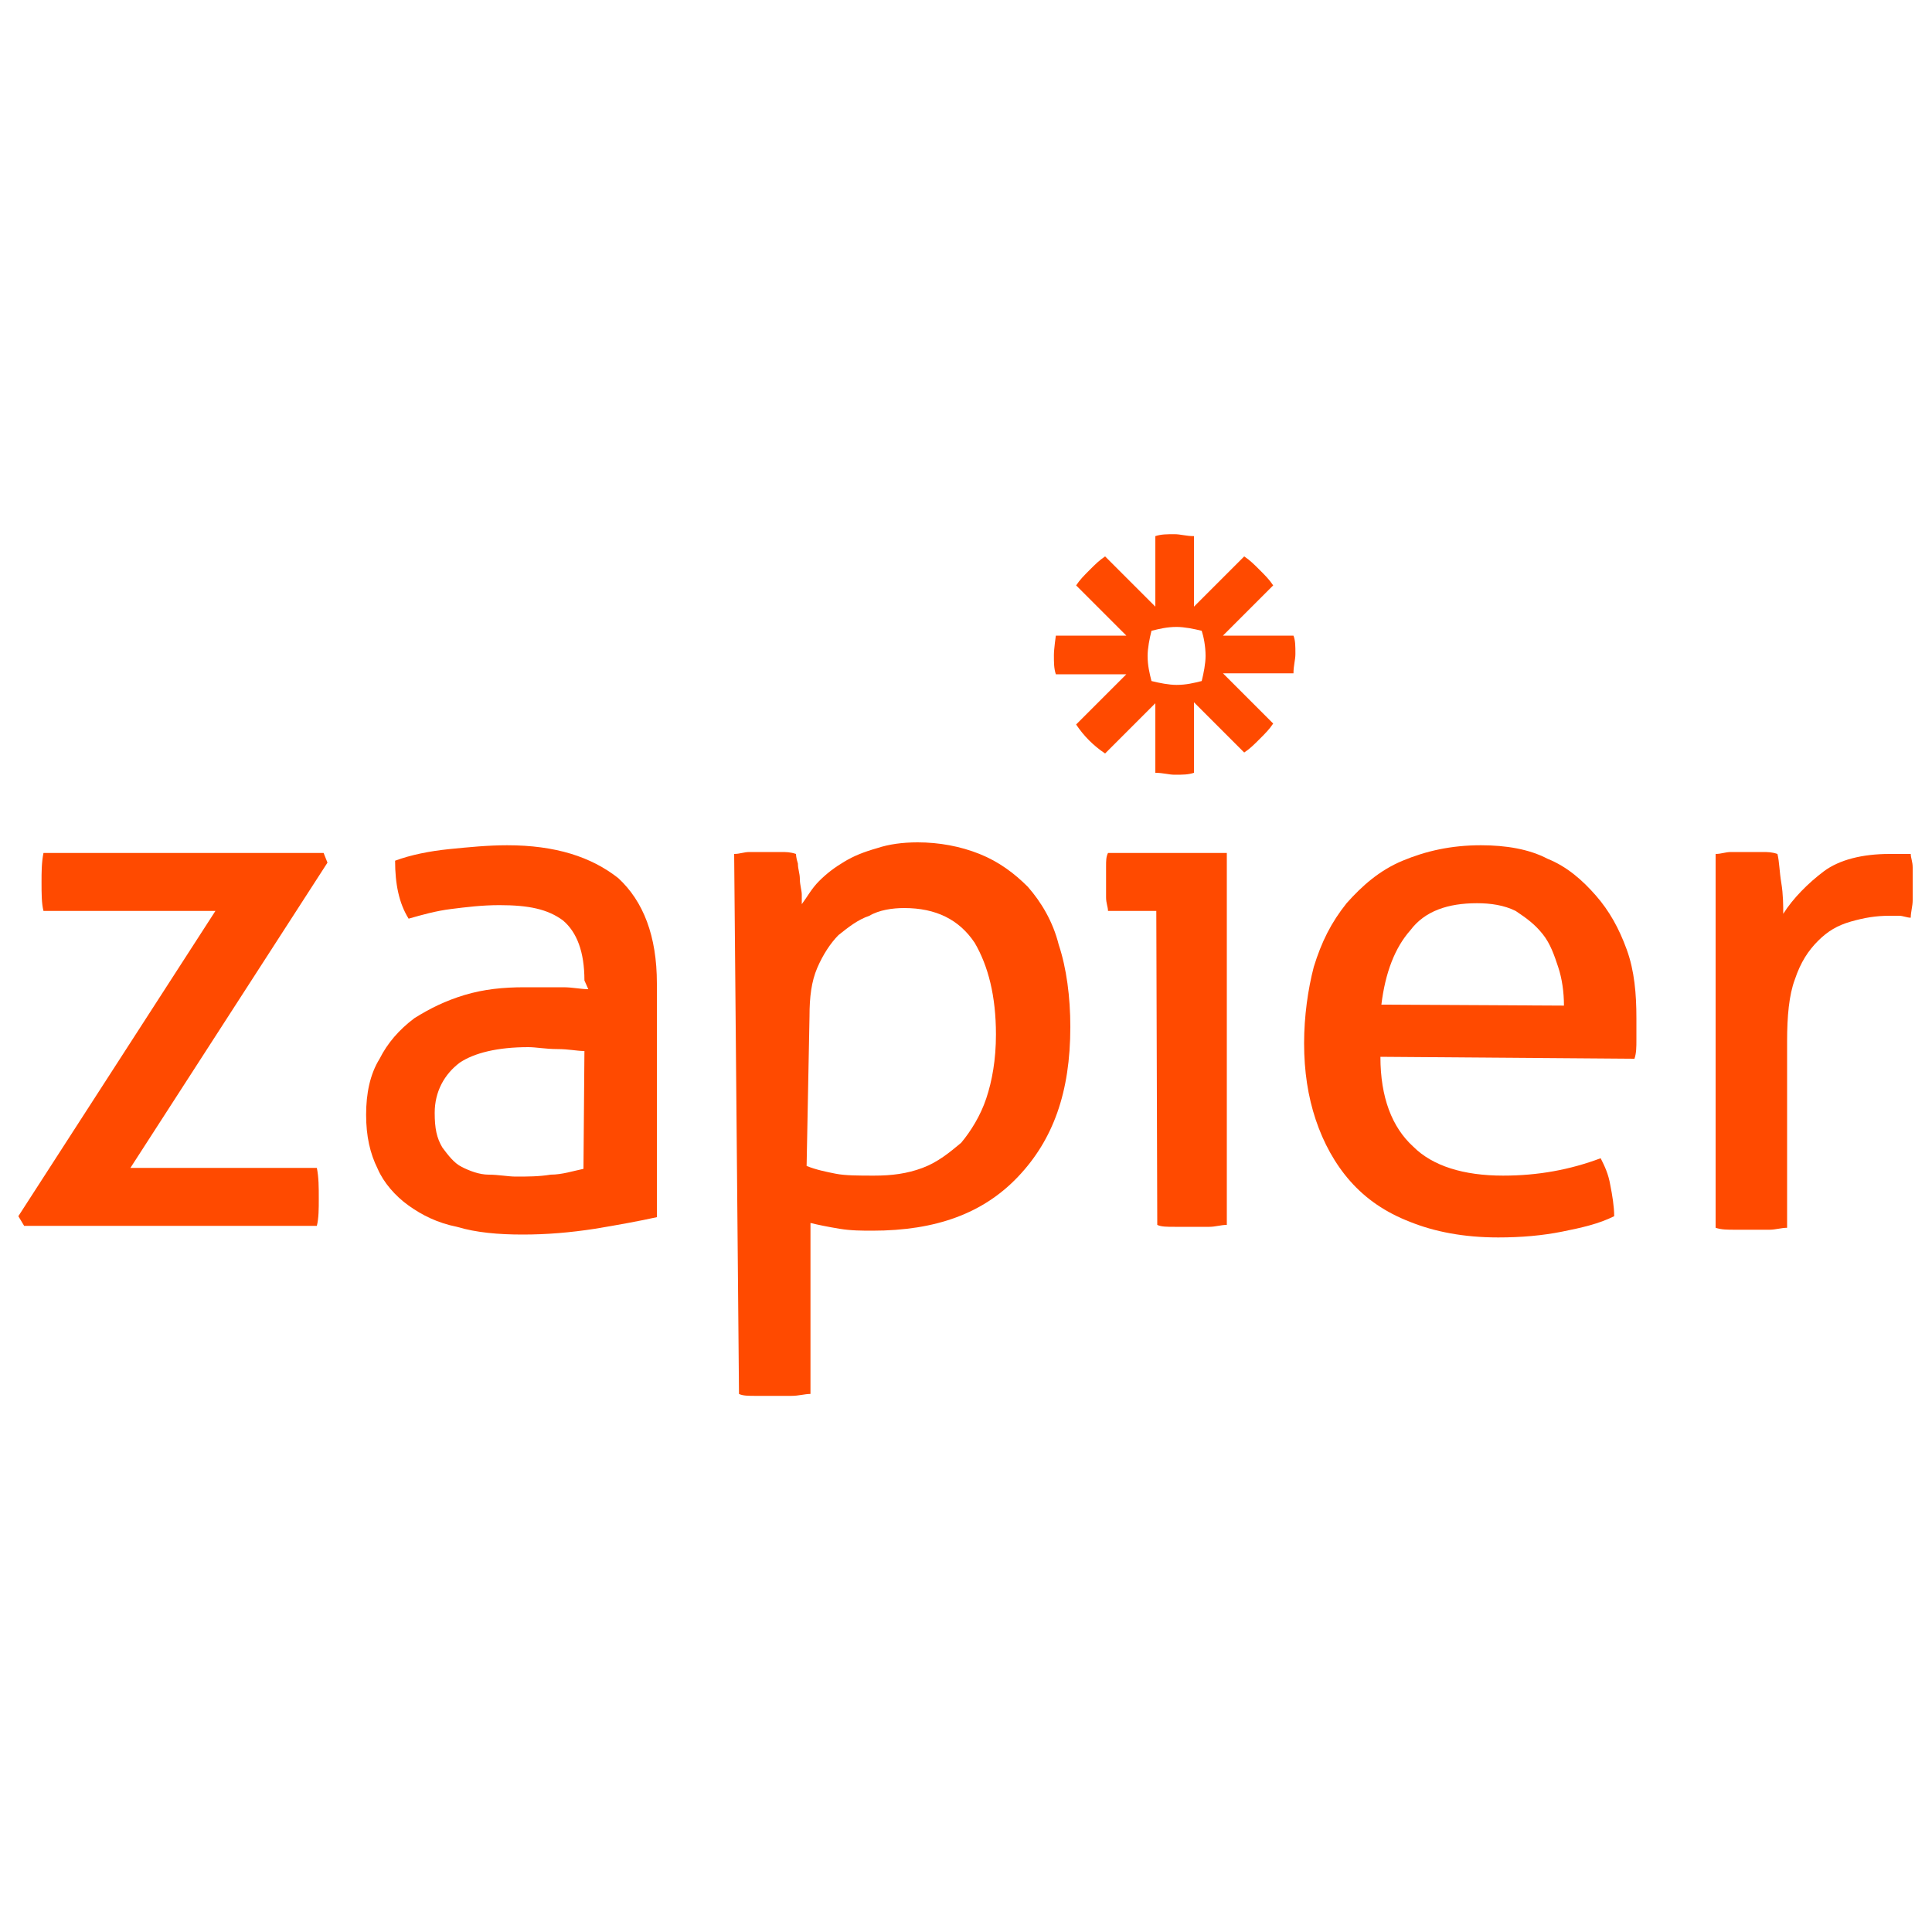
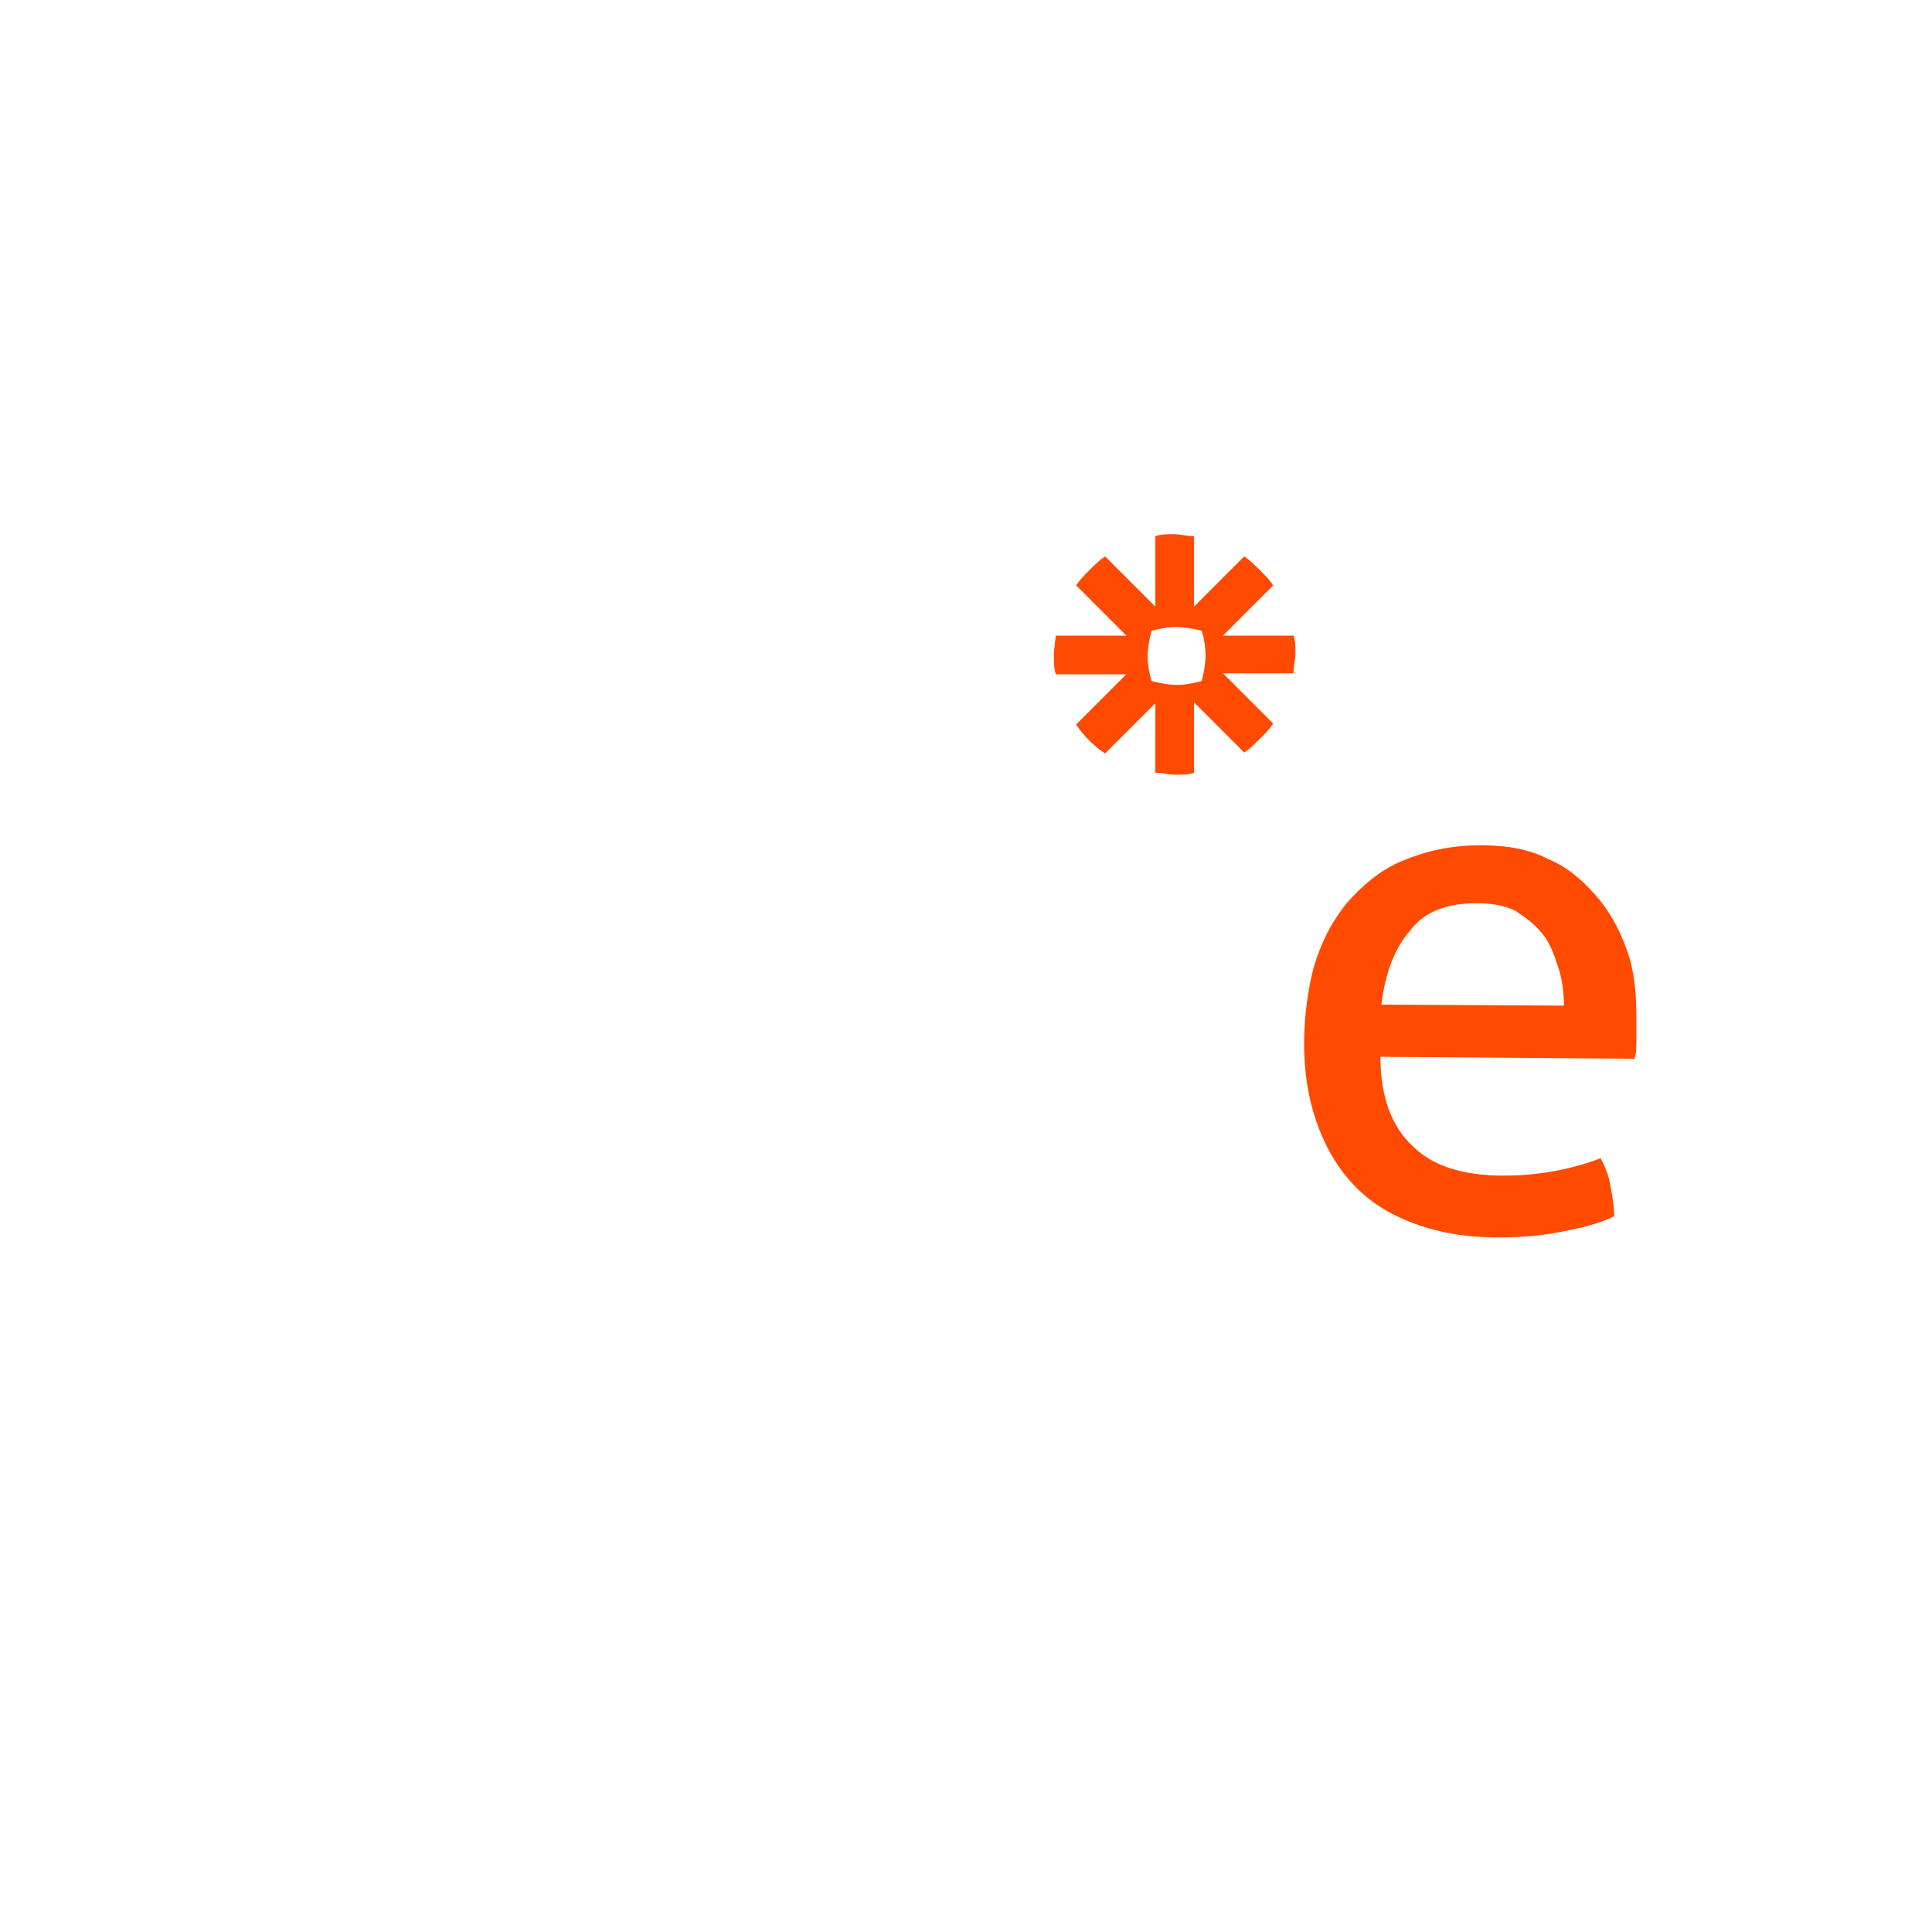
<svg xmlns="http://www.w3.org/2000/svg" version="1.1" id="Layer_1" x="0px" y="0px" viewBox="0 0 200 200" style="enable-background:new 0 0 200 200;" xml:space="preserve">
  <style type="text/css"> .st0{fill:#FF4A00;} .st1{display:none;} </style>
  <g id="Layer_4">
    <g>
-       <path class="st0" d="M1.9,125.9l20.4-31.6H4.5c-0.2-0.8-0.2-1.8-0.2-3c0-1,0-2,0.2-3h29l0.4,1l-20.4,31.6h19.3 c0.2,1,0.2,2,0.2,3.2c0,1,0,2-0.2,2.8H2.5L1.9,125.9z" />
-       <path class="st0" d="M60.5,101.5c0-3-0.8-5-2.2-6.2c-1.6-1.2-3.6-1.6-6.6-1.6c-1.8,0-3.4,0.2-5,0.4c-1.6,0.2-3,0.6-4.4,1 c-1-1.6-1.4-3.6-1.4-6c1.6-0.6,3.6-1,5.6-1.2c2-0.2,4-0.4,6-0.4c5,0,8.7,1.2,11.5,3.4c2.6,2.4,4,6,4,10.9v24.2 c-1.8,0.4-4,0.8-6.4,1.2c-2.6,0.4-5,0.6-7.5,0.6s-4.8-0.2-6.8-0.8c-2-0.4-3.6-1.2-5-2.2c-1.4-1-2.6-2.4-3.2-3.8 c-0.8-1.6-1.2-3.4-1.2-5.6c0-2.2,0.4-4.2,1.4-5.8c0.8-1.6,2-3,3.6-4.2c1.6-1,3.2-1.8,5.2-2.4c2-0.6,4-0.8,6.2-0.8c1.6,0,3,0,4,0 s1.8,0.2,2.6,0.2L60.5,101.5L60.5,101.5z M60.5,108.8c-0.8,0-1.6-0.2-2.8-0.2c-1.2,0-2.2-0.2-3-0.2c-3.2,0-5.6,0.6-7.1,1.6 c-1.6,1.2-2.6,3-2.6,5.2c0,1.6,0.2,2.6,0.8,3.6c0.6,0.8,1.2,1.6,2,2c0.8,0.4,1.8,0.8,2.8,0.8s2,0.2,2.8,0.2c1.2,0,2.4,0,3.6-0.2 c1.2,0,2.4-0.4,3.4-0.6L60.5,108.8L60.5,108.8z" />
-       <path class="st0" d="M76,88.4c0.6,0,1-0.2,1.6-0.2s1,0,1.6,0s1,0,1.6,0s1,0,1.6,0.2c0,0,0,0.4,0.2,1c0,0.6,0.2,1,0.2,1.6 s0.2,1.2,0.2,1.6c0,0.6,0,0.8,0,1c0.6-0.8,1-1.6,1.8-2.4c0.8-0.8,1.6-1.4,2.6-2s2-1,3.4-1.4c1.2-0.4,2.6-0.6,4.2-0.6 c2.2,0,4.4,0.4,6.4,1.2c2,0.8,3.6,2,5,3.4c1.4,1.6,2.6,3.6,3.2,6c0.8,2.4,1.2,5.4,1.2,8.5c0,6.8-1.8,11.7-5.4,15.5 c-3.6,3.8-8.5,5.6-15.1,5.6c-1,0-2.2,0-3.4-0.2c-1.2-0.2-2.2-0.4-3-0.6v17.7c-0.6,0-1.2,0.2-2,0.2s-1.4,0-1.8,0 c-0.6,0-1.2,0-1.8,0c-0.8,0-1.4,0-1.8-0.2L76,88.4L76,88.4z M83.5,120.7c1,0.4,2,0.6,3,0.8c1,0.2,2.4,0.2,4,0.2 c1.8,0,3.4-0.2,5-0.8s2.8-1.6,4-2.6c1-1.2,2-2.8,2.6-4.6c0.6-1.8,1-4,1-6.6c0-4-0.8-7.1-2.2-9.5c-1.6-2.4-4-3.6-7.3-3.6 c-1.2,0-2.6,0.2-3.6,0.8c-1.2,0.4-2.2,1.2-3.2,2c-0.8,0.8-1.6,2-2.2,3.4c-0.6,1.4-0.8,3-0.8,5L83.5,120.7L83.5,120.7z" />
-       <path class="st0" d="M119.7,94.3h-5c0-0.4-0.2-0.8-0.2-1.4c0-0.6,0-1,0-1.6s0-1,0-1.6c0-0.6,0-1,0.2-1.4H127v38.5 c-0.6,0-1.2,0.2-1.8,0.2c-0.8,0-1.4,0-1.8,0c-0.6,0-1,0-1.8,0c-0.8,0-1.4,0-1.8-0.2L119.7,94.3L119.7,94.3z" />
      <path class="st0" d="M142.9,109.4c0,4.2,1.2,7.3,3.4,9.3c2,2,5.2,3,9.3,3c3.6,0,6.9-0.6,10.1-1.8c0.4,0.8,0.8,1.6,1,2.8 c0.2,1,0.4,2.2,0.4,3.2c-1.6,0.8-3.4,1.2-5.4,1.6c-2,0.4-4.2,0.6-6.6,0.6c-3.6,0-6.6-0.6-9.1-1.6c-2.6-1-4.6-2.4-6.2-4.2 c-1.6-1.8-2.8-4-3.6-6.4c-0.8-2.4-1.2-5-1.2-7.9c0-2.8,0.4-5.6,1-7.9c0.8-2.6,1.8-4.6,3.4-6.6c1.6-1.8,3.4-3.4,5.8-4.4 c2.4-1,5-1.6,8.1-1.6c2.6,0,5,0.4,6.9,1.4c2,0.8,3.6,2.2,5,3.8c1.4,1.6,2.4,3.4,3.2,5.6c0.8,2.2,1,4.6,1,7.1c0,0.8,0,1.4,0,2.2 s0,1.4-0.2,2L142.9,109.4L142.9,109.4z M161.9,104.1c0-1.4-0.2-2.8-0.6-4c-0.4-1.2-0.8-2.4-1.6-3.4c-0.8-1-1.6-1.6-2.8-2.4 c-1.2-0.6-2.6-0.8-4-0.8c-3,0-5.4,0.8-6.9,2.8c-1.6,1.8-2.6,4.4-3,7.7L161.9,104.1L161.9,104.1z" />
-       <path class="st0" d="M177.6,88.4c0.6,0,1-0.2,1.6-0.2s1,0,1.6,0s1,0,1.6,0s1,0,1.6,0.2c0.2,0.8,0.2,1.8,0.4,3 c0.2,1.2,0.2,2.4,0.2,3.2c1-1.6,2.6-3.2,4.2-4.4c1.6-1.2,4-1.8,6.8-1.8c0.4,0,0.8,0,1.2,0c0.4,0,0.8,0,1,0c0,0.4,0.2,0.8,0.2,1.4 c0,0.6,0,1,0,1.6s0,1.2,0,1.8s-0.2,1.2-0.2,1.8c-0.4,0-0.8-0.2-1.2-0.2s-0.8,0-1,0c-1.4,0-2.6,0.2-4,0.6c-1.4,0.4-2.4,1-3.4,2 c-1,1-1.8,2.2-2.4,4c-0.6,1.6-0.8,3.8-0.8,6.4v19.3c-0.6,0-1.2,0.2-1.8,0.2c-0.8,0-1.4,0-1.8,0s-1.2,0-1.8,0c-0.8,0-1.4,0-2-0.2 L177.6,88.4L177.6,88.4z" />
      <path class="st0" d="M133.9,65.8h-7.3l5.2-5.2c-0.4-0.6-0.8-1-1.4-1.6l0,0c-0.6-0.6-1-1-1.6-1.4l-5.2,5.2v-7.3 c-0.8,0-1.4-0.2-2-0.2l0,0c-0.8,0-1.4,0-2,0.2v7.3l-5.2-5.2c-0.6,0.4-1,0.8-1.6,1.4l0,0c-0.6,0.6-1,1-1.4,1.6l5.2,5.2h-7.3 c0,0-0.2,1.4-0.2,2l0,0c0,0.8,0,1.4,0.2,2h7.3l-5.2,5.2c0.8,1.2,1.8,2.2,3,3l5.2-5.2V80c0.8,0,1.4,0.2,2,0.2l0,0 c0.8,0,1.4,0,2-0.2v-7.3l5.2,5.2c0.6-0.4,1-0.8,1.6-1.4l0,0c0.6-0.6,1-1,1.4-1.6l-5.2-5.2h7.3c0-0.8,0.2-1.4,0.2-2l0,0 C134.1,66.9,134.1,66.3,133.9,65.8z M124.8,67.9c0,0.8-0.2,1.8-0.4,2.6c-0.8,0.2-1.6,0.4-2.6,0.4l0,0c-0.8,0-1.8-0.2-2.6-0.4 c-0.2-0.8-0.4-1.6-0.4-2.6l0,0c0-0.8,0.2-1.8,0.4-2.6c0.8-0.2,1.6-0.4,2.6-0.4l0,0c0.8,0,1.8,0.2,2.6,0.4 C124.6,65.9,124.8,66.9,124.8,67.9L124.8,67.9z" />
    </g>
  </g>
  <g id="guides" class="st1"> </g>
</svg>